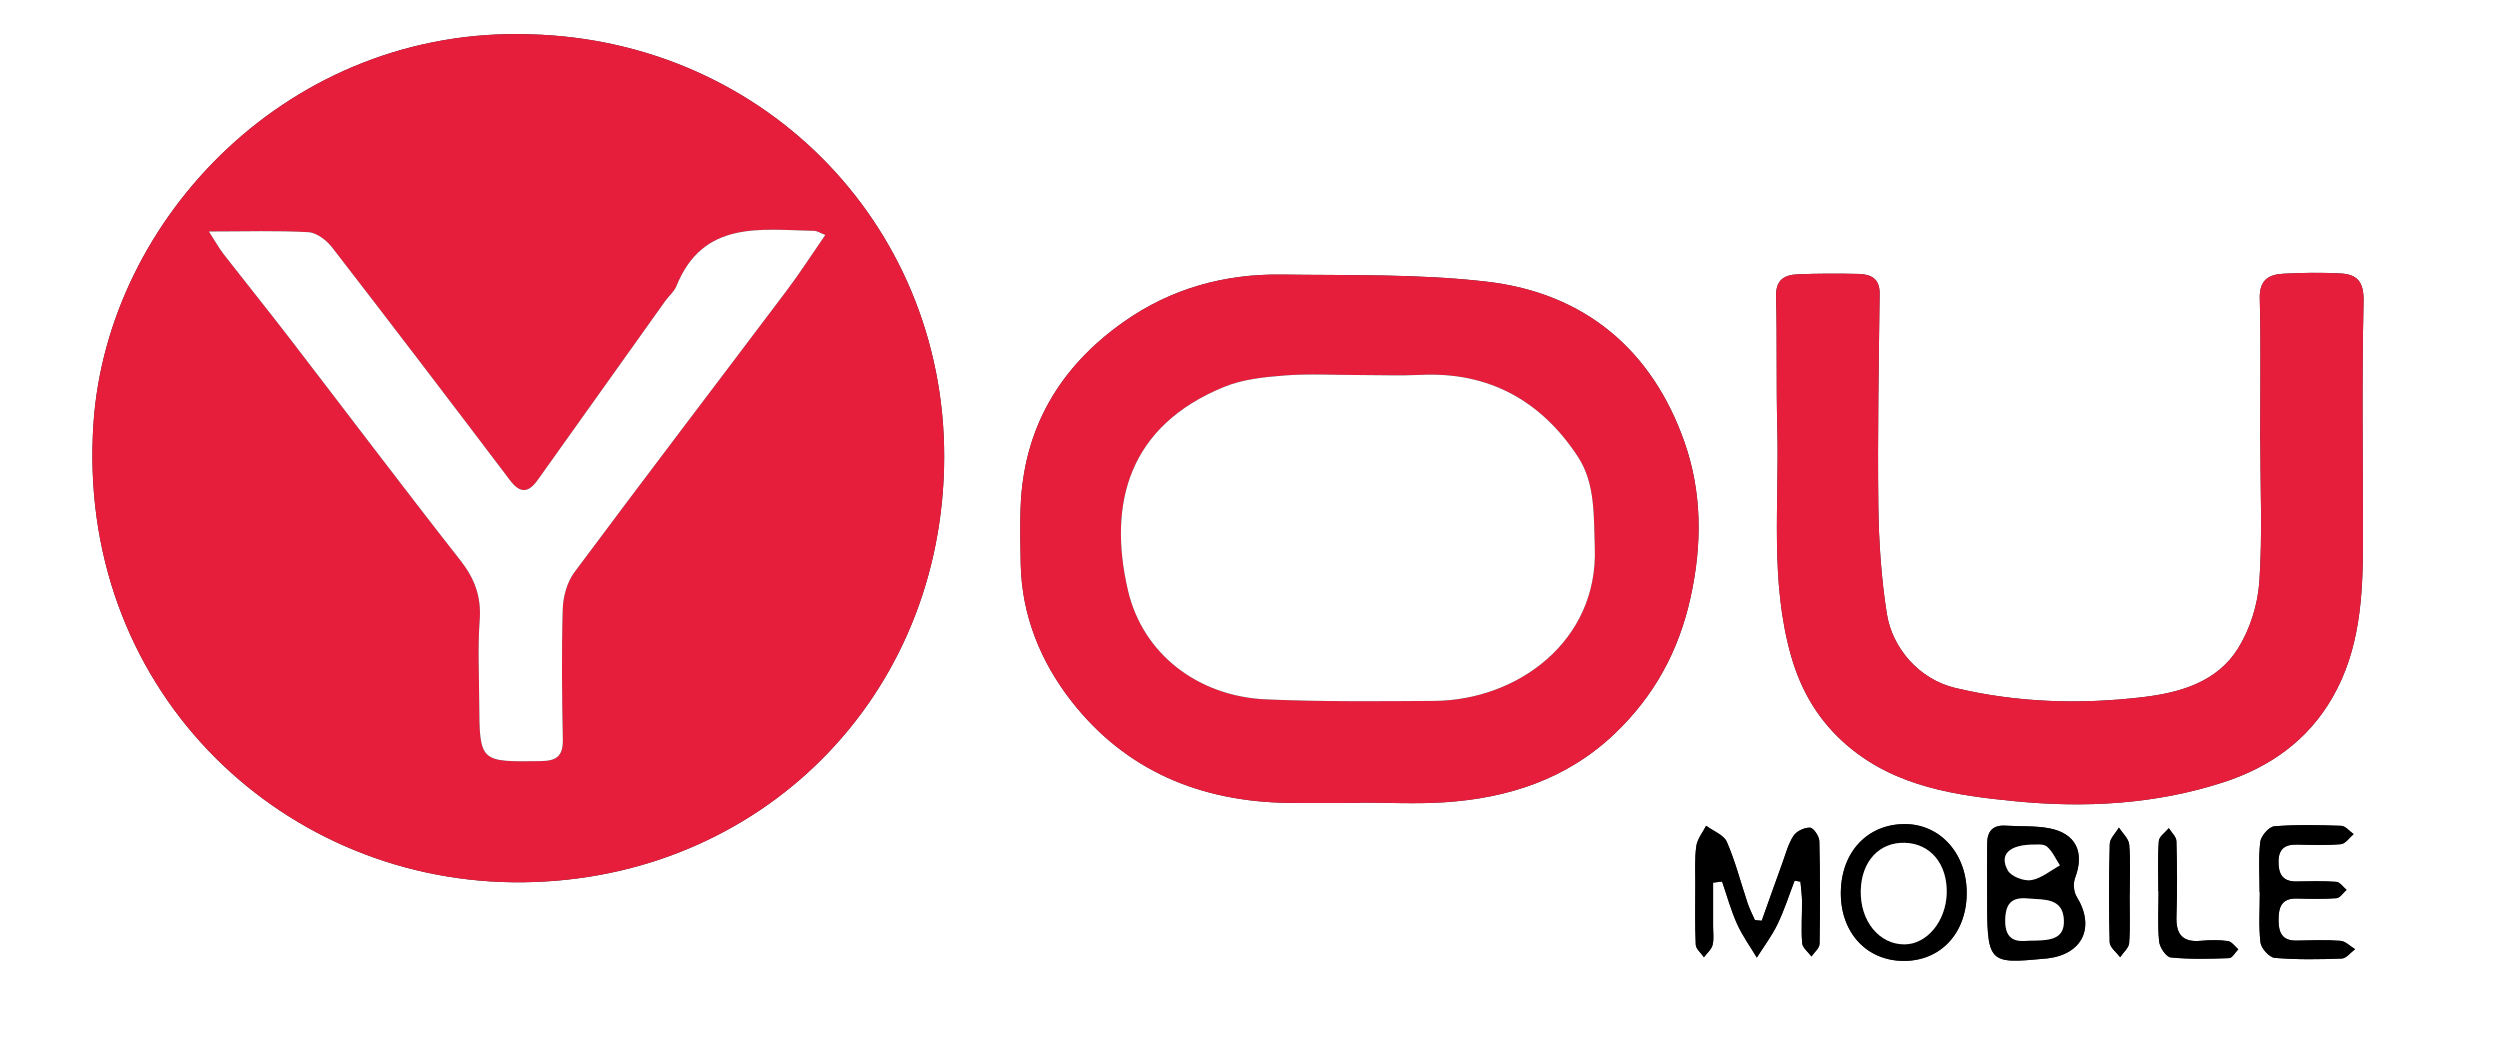
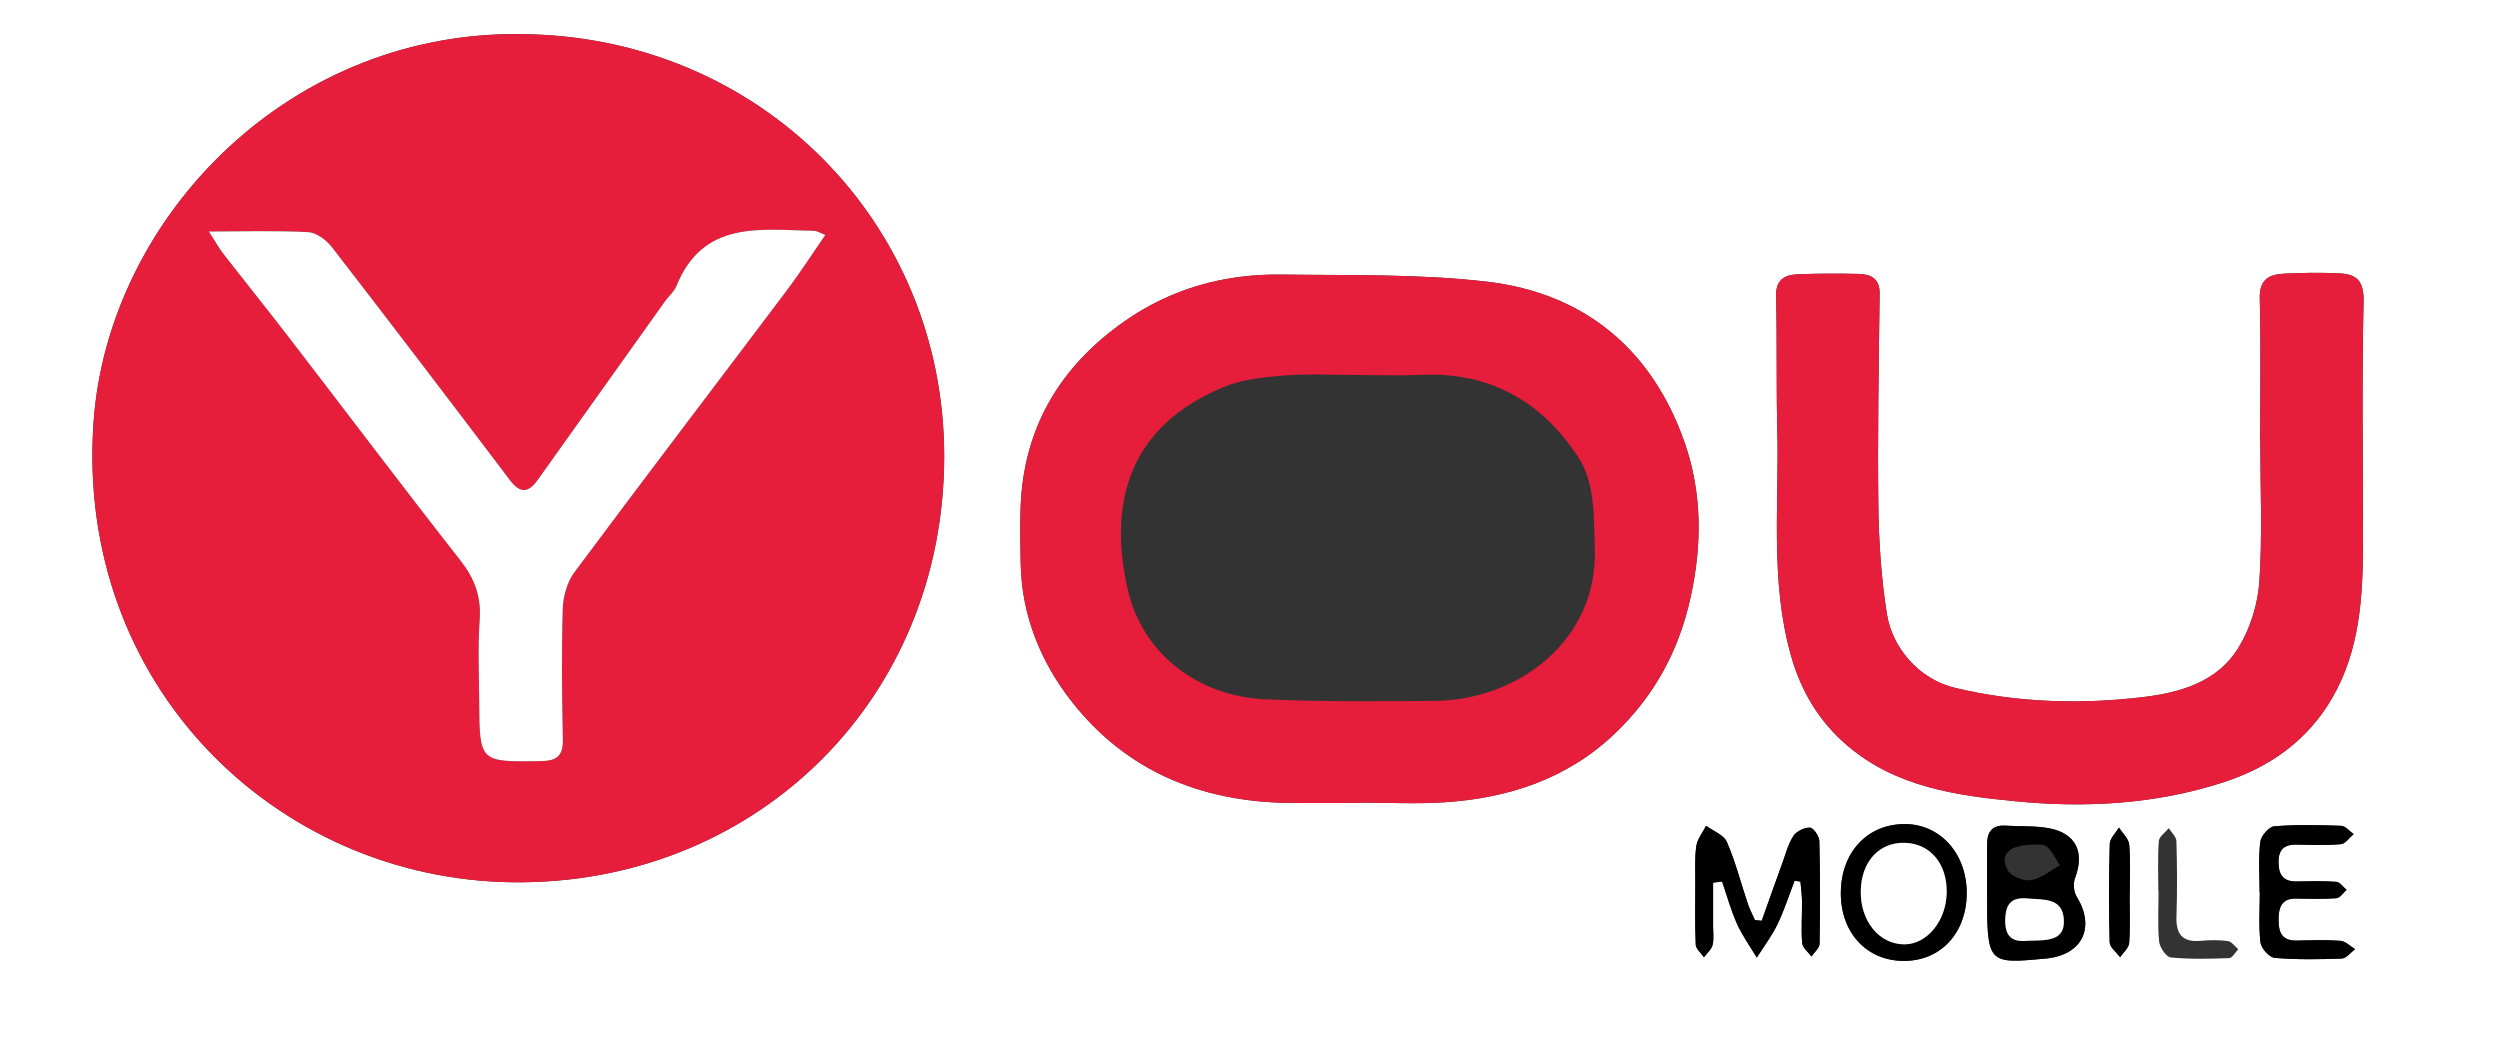
<svg xmlns="http://www.w3.org/2000/svg" version="1.1" id="Layer_1" x="0px" y="0px" width="1000px" height="425.21px" viewBox="0 0 500 212.605" enable-background="new 0 0 500 425.21" xml:space="preserve">
  <rect x="0" y="0" width="500" height="212.605" fill="#333333" stroke="none" />
  <g>
    <path fill-rule="evenodd" clip-rule="evenodd" fill="#FFFFFF" d="M0,212.605C0,141.737,0,70.868,0,0c166.667,0,333.333,0,500,0   c0,70.868,0,141.737,0,212.605C333.333,212.605,166.667,212.605,0,212.605z M106.165,6.864   C58.109,5.198,21.578,43.553,18.712,84.443c-3.689,52.631,36.59,91.454,83.854,92.008c47.255,0.553,85.01-34.827,86.246-82.851   C190.031,46.258,153.616,8.181,106.165,6.864z M271.976,160.587c0-0.021,0-0.042,0-0.063c5.602,0,11.221,0.295,16.799-0.06   c12.857-0.818,24.649-4.656,34.178-13.746c7.844-7.484,12.779-16.411,15.168-27.26c2.343-10.641,2.273-21.021-1.199-30.958   c-6.487-18.562-20.018-29.898-39.573-32.169c-13.554-1.575-27.349-1.233-41.041-1.417c-11.417-0.153-22.102,2.798-31.514,9.422   c-12.853,9.045-20.134,21.318-20.677,37.237c-0.129,3.776-0.059,7.562,0.026,11.34c0.23,10.255,4.02,19.466,10.125,27.296   c10.881,13.958,25.882,20.137,43.428,20.368C262.455,160.641,267.216,160.587,271.976,160.587z M452.034,88.211   c0.008,0,0.018,0,0.026,0c0,9.381,0.445,18.792-0.191,28.129c-0.311,4.544-1.839,9.449-4.236,13.308   c-4.203,6.762-11.573,8.89-19.081,9.779c-12.587,1.491-25.13,1.111-37.521-1.843c-7.238-1.726-12.582-8.002-13.657-14.803   c-1.127-7.138-1.616-14.433-1.705-21.668c-0.175-14.129,0.089-28.263,0.256-42.395c0.036-3.075-1.827-3.875-4.264-3.932   c-4.056-0.093-8.121-0.088-12.174,0.083c-2.636,0.111-4.359,1.128-4.272,4.395c0.23,8.813,0.011,17.638,0.244,26.452   c0.402,15.162-1.489,30.457,2.74,45.41c2.034,7.189,5.651,13.229,11.375,18.083c9.703,8.23,21.79,9.903,33.561,11.051   c13.878,1.353,27.89,0.618,41.445-3.769c9.4-3.042,16.957-8.4,21.896-16.965c5.502-9.539,6.104-20.187,6.119-30.871   c0.021-16.101-0.251-32.208,0.118-48.3c0.092-4.027-1.261-5.491-4.67-5.668c-3.768-0.195-7.562-0.142-11.33,0.055   c-2.929,0.153-4.854,1.219-4.761,4.911C452.194,69.166,452.034,78.69,452.034,88.211z M352.343,184.152   c-0.456-0.044-0.911-0.089-1.366-0.135c-0.483-1.104-1.052-2.182-1.435-3.321c-1.38-4.109-2.453-8.345-4.169-12.305   c-0.612-1.414-2.724-2.177-4.151-3.238c-0.683,1.349-1.759,2.642-1.961,4.06c-0.353,2.474-0.192,5.024-0.203,7.542   c-0.016,4.057-0.093,8.119,0.087,12.168c0.039,0.865,1.066,1.686,1.639,2.527c0.6-0.808,1.49-1.539,1.726-2.441   c0.308-1.183,0.104-2.499,0.107-3.758c0.005-2.909,0.001-5.816,0.001-8.725c0.6-0.075,1.198-0.149,1.796-0.223   c0.979,2.832,1.77,5.748,2.993,8.47c1.064,2.364,2.618,4.507,3.954,6.748c1.396-2.214,3-4.328,4.132-6.67   c1.354-2.804,2.304-5.803,3.429-8.718c0.388,0.065,0.776,0.132,1.165,0.198c0.11,1.301,0.303,2.602,0.316,3.903   c0.028,2.797-0.198,5.609,0.029,8.387c0.076,0.937,1.21,1.789,1.86,2.68c0.564-0.841,1.604-1.674,1.618-2.524   c0.122-6.853,0.128-13.711-0.045-20.563c-0.024-0.965-1.162-2.642-1.859-2.681c-1.098-0.062-2.689,0.701-3.299,1.625   c-1.055,1.598-1.551,3.574-2.22,5.414C355.085,176.424,353.722,180.29,352.343,184.152z M397.422,178.261   c-0.017,14.554-0.017,14.554,11.726,13.445c0.14-0.013,0.278-0.02,0.418-0.037c7.033-0.879,9.493-6.308,5.755-12.352   c-0.596-0.962-0.715-2.654-0.309-3.724c1.943-5.12,0.203-8.914-5.175-9.935c-2.847-0.541-5.832-0.337-8.75-0.525   c-2.521-0.162-3.617,1.143-3.652,3.487C397.386,171.833,397.422,175.047,397.422,178.261z M393.341,178.854   c0.126-7.974-5.211-14.034-12.363-14.039c-7.467-0.005-12.704,5.559-12.812,13.606c-0.106,8.034,5.119,13.747,12.588,13.76   C388.058,192.195,393.217,186.732,393.341,178.854z M451.916,178.45c0.015,0,0.029,0,0.044,0c0,3.355-0.253,6.74,0.137,10.049   c0.138,1.168,1.776,2.985,2.85,3.076c4.445,0.372,8.939,0.304,13.406,0.133c0.909-0.035,1.774-1.217,2.66-1.871   c-0.972-0.584-1.91-1.597-2.92-1.673c-2.919-0.22-5.866-0.099-8.802-0.043c-2.809,0.053-3.576-1.556-3.582-4.02   c-0.008-2.53,0.494-4.471,3.63-4.397c2.652,0.063,5.318,0.136,7.959-0.064c0.71-0.054,1.347-1.085,2.017-1.667   c-0.68-0.56-1.329-1.55-2.048-1.603c-2.642-0.197-5.307-0.124-7.96-0.074c-2.779,0.052-3.629-1.483-3.608-3.987   c0.021-2.533,1.306-3.454,3.698-3.396c2.934,0.072,5.886,0.18,8.8-0.079c0.894-0.08,1.686-1.31,2.524-2.014   c-0.821-0.578-1.627-1.626-2.467-1.655c-4.469-0.158-8.962-0.263-13.407,0.097c-1.055,0.086-2.658,1.951-2.797,3.139   C451.665,171.71,451.916,175.095,451.916,178.45z M431.665,178.25c0.015,0,0.03,0,0.046,0c0,3.346-0.208,6.713,0.11,10.029   c0.114,1.184,1.416,3.121,2.323,3.21c3.865,0.379,7.79,0.278,11.685,0.134c0.631-0.023,1.221-1.15,1.829-1.767   c-0.686-0.573-1.317-1.538-2.067-1.642c-1.779-0.245-3.626-0.218-5.422-0.052c-3.683,0.342-5.004-1.306-4.878-4.88   c0.177-5.015,0.133-10.042-0.008-15.058c-0.025-0.878-0.99-1.73-1.521-2.594c-0.699,0.86-1.936,1.681-2.001,2.587   C431.519,171.547,431.665,174.904,431.665,178.25z M425.922,178.968c0.006,0,0.013,0,0.02,0c0-3.35,0.184-6.715-0.1-10.041   c-0.101-1.188-1.333-2.278-2.049-3.414c-0.644,1.089-1.811,2.164-1.842,3.27c-0.186,6.555-0.2,13.119-0.02,19.672   c0.029,1.015,1.36,1.994,2.089,2.989c0.635-0.948,1.741-1.86,1.813-2.848C426.068,185.402,425.922,182.18,425.922,178.968z" />
    <path fill-rule="evenodd" clip-rule="evenodd" fill="#E61D3B" d="M106.165,6.864c47.451,1.316,83.866,39.394,82.647,86.736   c-1.236,48.024-38.99,83.404-86.246,82.851c-47.264-0.554-87.543-39.377-83.854-92.008C21.578,43.553,58.109,5.198,106.165,6.864z    M41.774,46.295c1.458,2.259,2.11,3.458,2.938,4.52c4.377,5.623,8.848,11.172,13.193,16.82   c11.395,14.814,22.643,29.743,34.177,44.448c2.861,3.648,4.193,7.255,3.857,11.898c-0.393,5.431-0.129,10.913-0.096,16.373   c0.074,12.137,0.086,12.039,12.34,11.87c3.274-0.045,4.456-1.121,4.388-4.407c-0.179-8.676-0.275-17.361-0.02-26.032   c0.074-2.487,0.871-5.371,2.331-7.332c14.062-18.898,28.359-37.622,42.53-56.44c2.62-3.479,4.977-7.157,7.65-11.024   c-1.187-0.46-1.677-0.81-2.173-0.819c-10.744-0.197-22.225-2.236-27.61,11.05c-0.454,1.119-1.518,1.98-2.245,2.999   c-8.505,11.92-17,23.848-25.495,35.774c-1.81,2.541-3.462,2.802-5.524,0.077C90.222,80.488,78.38,64.942,66.425,49.485   c-1.103-1.426-3.074-2.95-4.722-3.045C55.507,46.081,49.278,46.295,41.774,46.295z" />
    <path fill-rule="evenodd" clip-rule="evenodd" fill="#E61D3B" d="M271.976,160.587c-4.76,0-9.521,0.053-14.281-0.009   c-17.546-0.231-32.547-6.41-43.428-20.368c-6.104-7.831-9.894-17.042-10.125-27.296c-0.085-3.778-0.155-7.564-0.026-11.34   c0.543-15.919,7.824-28.192,20.677-37.237c9.412-6.624,20.097-9.575,31.514-9.422c13.692,0.185,27.487-0.157,41.041,1.417   c19.556,2.271,33.086,13.607,39.573,32.169c3.473,9.937,3.542,20.317,1.199,30.958c-2.389,10.849-7.324,19.775-15.168,27.26   c-9.528,9.09-21.321,12.928-34.178,13.746c-5.578,0.355-11.197,0.06-16.799,0.06C271.976,160.545,271.976,160.566,271.976,160.587z    M271.62,75.004c-4.901,0-9.823-0.289-14.694,0.089c-4.074,0.316-8.357,0.754-12.083,2.275   c-19.053,7.78-23.339,23.235-19.241,40.761c2.949,12.612,13.944,21.145,27.589,21.745c11.181,0.492,22.394,0.377,33.591,0.308   c16.782-0.104,32.841-12,32.18-30.594c-0.224-6.299,0.121-12.9-3.361-18.219c-7.28-11.117-17.703-17.026-31.381-16.395   C280.028,75.167,275.821,75.004,271.62,75.004z" />
    <path fill-rule="evenodd" clip-rule="evenodd" fill="#E61D3B" d="M452.034,88.211c0-9.521,0.16-19.045-0.081-28.56   c-0.094-3.692,1.832-4.758,4.761-4.911c3.769-0.197,7.563-0.25,11.33-0.055c3.409,0.177,4.762,1.642,4.67,5.668   c-0.369,16.092-0.097,32.199-0.118,48.3c-0.016,10.685-0.617,21.332-6.119,30.871c-4.939,8.565-12.496,13.923-21.896,16.965   c-13.556,4.387-27.567,5.122-41.445,3.769c-11.771-1.148-23.857-2.821-33.561-11.051c-5.724-4.854-9.341-10.893-11.375-18.083   c-4.229-14.954-2.338-30.249-2.74-45.41c-0.233-8.814-0.014-17.639-0.244-26.452c-0.087-3.266,1.637-4.283,4.272-4.395   c4.053-0.17,8.118-0.175,12.174-0.083c2.437,0.056,4.3,0.856,4.264,3.932c-0.167,14.131-0.431,28.266-0.256,42.395   c0.089,7.235,0.578,14.53,1.705,21.668c1.075,6.801,6.419,13.077,13.657,14.803c12.391,2.955,24.934,3.334,37.521,1.843   c7.508-0.889,14.878-3.017,19.081-9.779c2.397-3.858,3.926-8.764,4.236-13.308c0.637-9.337,0.191-18.749,0.191-28.129   C452.052,88.211,452.042,88.211,452.034,88.211z" />
    <path fill-rule="evenodd" clip-rule="evenodd" d="M352.343,184.152c1.379-3.862,2.742-7.728,4.145-11.581   c0.669-1.839,1.165-3.816,2.22-5.414c0.609-0.924,2.201-1.687,3.299-1.625c0.697,0.039,1.835,1.715,1.859,2.681   c0.173,6.852,0.167,13.71,0.045,20.563c-0.015,0.85-1.054,1.683-1.618,2.524c-0.65-0.891-1.784-1.743-1.86-2.68   c-0.228-2.778-0.001-5.589-0.029-8.387c-0.014-1.302-0.206-2.603-0.316-3.903c-0.389-0.065-0.777-0.132-1.165-0.198   c-1.125,2.915-2.074,5.914-3.429,8.718c-1.132,2.342-2.736,4.456-4.132,6.67c-1.336-2.241-2.89-4.384-3.954-6.748   c-1.224-2.722-2.014-5.638-2.993-8.47c-0.598,0.074-1.196,0.148-1.796,0.223c0,2.909,0.004,5.816-0.001,8.725   c-0.003,1.259,0.2,2.576-0.107,3.758c-0.235,0.902-1.126,1.633-1.726,2.441c-0.572-0.841-1.6-1.662-1.639-2.527   c-0.18-4.05-0.103-8.112-0.087-12.168c0.011-2.519-0.149-5.069,0.203-7.542c0.202-1.417,1.278-2.71,1.961-4.06   c1.428,1.061,3.539,1.824,4.151,3.238c1.716,3.959,2.789,8.196,4.169,12.305c0.383,1.14,0.951,2.217,1.435,3.321   C351.432,184.063,351.887,184.107,352.343,184.152z" />
    <path fill-rule="evenodd" clip-rule="evenodd" d="M397.422,178.261c0-3.214-0.036-6.428,0.013-9.64   c0.035-2.344,1.132-3.649,3.652-3.487c2.918,0.188,5.903-0.016,8.75,0.525c5.378,1.021,7.118,4.814,5.175,9.935   c-0.406,1.07-0.287,2.762,0.309,3.724c3.738,6.043,1.278,11.473-5.755,12.352c-0.14,0.017-0.278,0.024-0.418,0.037   C397.405,192.815,397.405,192.815,397.422,178.261z M405.821,188.131c3.703-0.051,7.158,0.033,6.952-4.157   c-0.222-4.511-4.099-3.991-7.248-4.283c-3.255-0.301-4.42,1.084-4.481,4.311C400.964,188.23,403.474,188.382,405.821,188.131z    M407.075,168.914c-5.28-0.053-7.289,2.003-5.505,5.181c0.675,1.202,3.196,2.167,4.661,1.928c2.023-0.331,3.842-1.904,5.75-2.946   c-0.836-1.275-1.471-2.782-2.579-3.742C408.706,168.731,407.301,168.945,407.075,168.914z" />
    <path fill-rule="evenodd" clip-rule="evenodd" d="M393.341,178.854c-0.124,7.878-5.283,13.341-12.587,13.328   c-7.469-0.013-12.694-5.726-12.588-13.76c0.107-8.048,5.345-13.612,12.812-13.606C388.13,164.821,393.467,170.881,393.341,178.854z    M389.34,178.641c0.147-5.824-3.236-9.915-8.333-10.077c-5.146-0.164-8.72,3.694-8.854,9.557   c-0.139,6.081,3.693,10.782,8.761,10.75C385.398,188.843,389.199,184.229,389.34,178.641z" />
    <path fill-rule="evenodd" clip-rule="evenodd" d="M451.916,178.45c0-3.355-0.251-6.74,0.134-10.051   c0.139-1.188,1.742-3.053,2.797-3.139c4.445-0.36,8.938-0.255,13.407-0.097c0.84,0.029,1.646,1.077,2.467,1.655   c-0.839,0.704-1.631,1.934-2.524,2.014c-2.914,0.259-5.866,0.151-8.8,0.079c-2.393-0.058-3.678,0.863-3.698,3.396   c-0.021,2.504,0.829,4.039,3.608,3.987c2.653-0.05,5.318-0.123,7.96,0.074c0.719,0.053,1.368,1.043,2.048,1.603   c-0.67,0.583-1.307,1.613-2.017,1.667c-2.641,0.2-5.307,0.127-7.959,0.064c-3.136-0.074-3.638,1.867-3.63,4.397   c0.006,2.464,0.773,4.073,3.582,4.02c2.936-0.056,5.883-0.177,8.802,0.043c1.01,0.076,1.948,1.089,2.92,1.673   c-0.886,0.653-1.751,1.835-2.66,1.871c-4.467,0.171-8.961,0.239-13.406-0.133c-1.073-0.09-2.712-1.908-2.85-3.076   c-0.39-3.309-0.137-6.694-0.137-10.049C451.945,178.45,451.931,178.45,451.916,178.45z" />
-     <path fill-rule="evenodd" clip-rule="evenodd" d="M431.665,178.25c0-3.347-0.146-6.704,0.096-10.033   c0.065-0.906,1.302-1.727,2.001-2.587c0.531,0.864,1.496,1.716,1.521,2.594c0.141,5.016,0.185,10.043,0.008,15.058   c-0.126,3.574,1.195,5.222,4.878,4.88c1.796-0.167,3.643-0.193,5.422,0.052c0.75,0.104,1.382,1.069,2.067,1.642   c-0.608,0.617-1.198,1.744-1.829,1.767c-3.895,0.145-7.819,0.245-11.685-0.134c-0.907-0.089-2.209-2.026-2.323-3.21   c-0.318-3.316-0.11-6.683-0.11-10.029C431.695,178.25,431.68,178.25,431.665,178.25z" />
    <path fill-rule="evenodd" clip-rule="evenodd" d="M425.922,178.968c0,3.212,0.146,6.434-0.088,9.629   c-0.072,0.988-1.179,1.9-1.813,2.848c-0.729-0.996-2.06-1.975-2.089-2.989c-0.181-6.553-0.166-13.118,0.02-19.672   c0.031-1.106,1.198-2.181,1.842-3.27c0.716,1.135,1.948,2.226,2.049,3.414c0.283,3.326,0.1,6.691,0.1,10.041   C425.935,178.968,425.928,178.968,425.922,178.968z" />
    <path fill-rule="evenodd" clip-rule="evenodd" fill="#FFFFFF" d="M41.774,46.295c7.504,0,13.733-0.215,19.93,0.144   c1.647,0.095,3.619,1.62,4.722,3.045C78.38,64.942,90.222,80.488,102.014,96.07c2.062,2.725,3.714,2.463,5.524-0.077   c8.495-11.927,16.99-23.854,25.495-35.774c0.727-1.019,1.791-1.88,2.245-2.999c5.385-13.286,16.867-11.248,27.61-11.05   c0.497,0.009,0.986,0.359,2.173,0.819c-2.673,3.868-5.03,7.545-7.65,11.024c-14.171,18.818-28.468,37.542-42.53,56.44   c-1.46,1.961-2.257,4.845-2.331,7.332c-0.255,8.67-0.159,17.356,0.02,26.032c0.068,3.286-1.114,4.361-4.388,4.407   c-12.254,0.169-12.267,0.267-12.34-11.87c-0.033-5.459-0.297-10.941,0.096-16.373c0.336-4.644-0.996-8.25-3.857-11.898   C80.547,97.378,69.299,82.449,57.904,67.635c-4.345-5.648-8.816-11.197-13.193-16.82C43.884,49.753,43.232,48.555,41.774,46.295z" />
-     <path fill-rule="evenodd" clip-rule="evenodd" fill="#FFFFFF" d="M271.62,75.004c4.201,0,8.408,0.164,12.6-0.03   c13.678-0.631,24.101,5.278,31.381,16.395c3.482,5.319,3.138,11.92,3.361,18.219c0.661,18.593-15.398,30.49-32.18,30.594   c-11.197,0.069-22.41,0.184-33.591-0.308c-13.646-0.6-24.641-9.133-27.589-21.745c-4.098-17.525,0.188-32.981,19.241-40.761   c3.726-1.521,8.008-1.959,12.083-2.275C261.797,74.715,266.719,75.004,271.62,75.004z" />
    <path fill-rule="evenodd" clip-rule="evenodd" fill="#FFFFFF" d="M405.821,188.131c-2.348,0.251-4.857,0.099-4.777-4.129   c0.062-3.226,1.227-4.612,4.481-4.311c3.149,0.292,7.026-0.228,7.248,4.283C412.979,188.164,409.524,188.08,405.821,188.131z" />
-     <path fill-rule="evenodd" clip-rule="evenodd" fill="#FFFFFF" d="M407.075,168.914c0.226,0.031,1.631-0.183,2.327,0.421   c1.108,0.96,1.743,2.467,2.579,3.742c-1.908,1.042-3.727,2.615-5.75,2.946c-1.465,0.239-3.986-0.727-4.661-1.928   C399.786,170.917,401.795,168.861,407.075,168.914z" />
    <path fill-rule="evenodd" clip-rule="evenodd" fill="#FFFFFF" d="M389.34,178.641c-0.141,5.588-3.941,10.203-8.426,10.23   c-5.067,0.032-8.899-4.669-8.761-10.75c0.134-5.863,3.708-9.721,8.854-9.557C386.104,168.726,389.487,172.817,389.34,178.641z" />
  </g>
</svg>